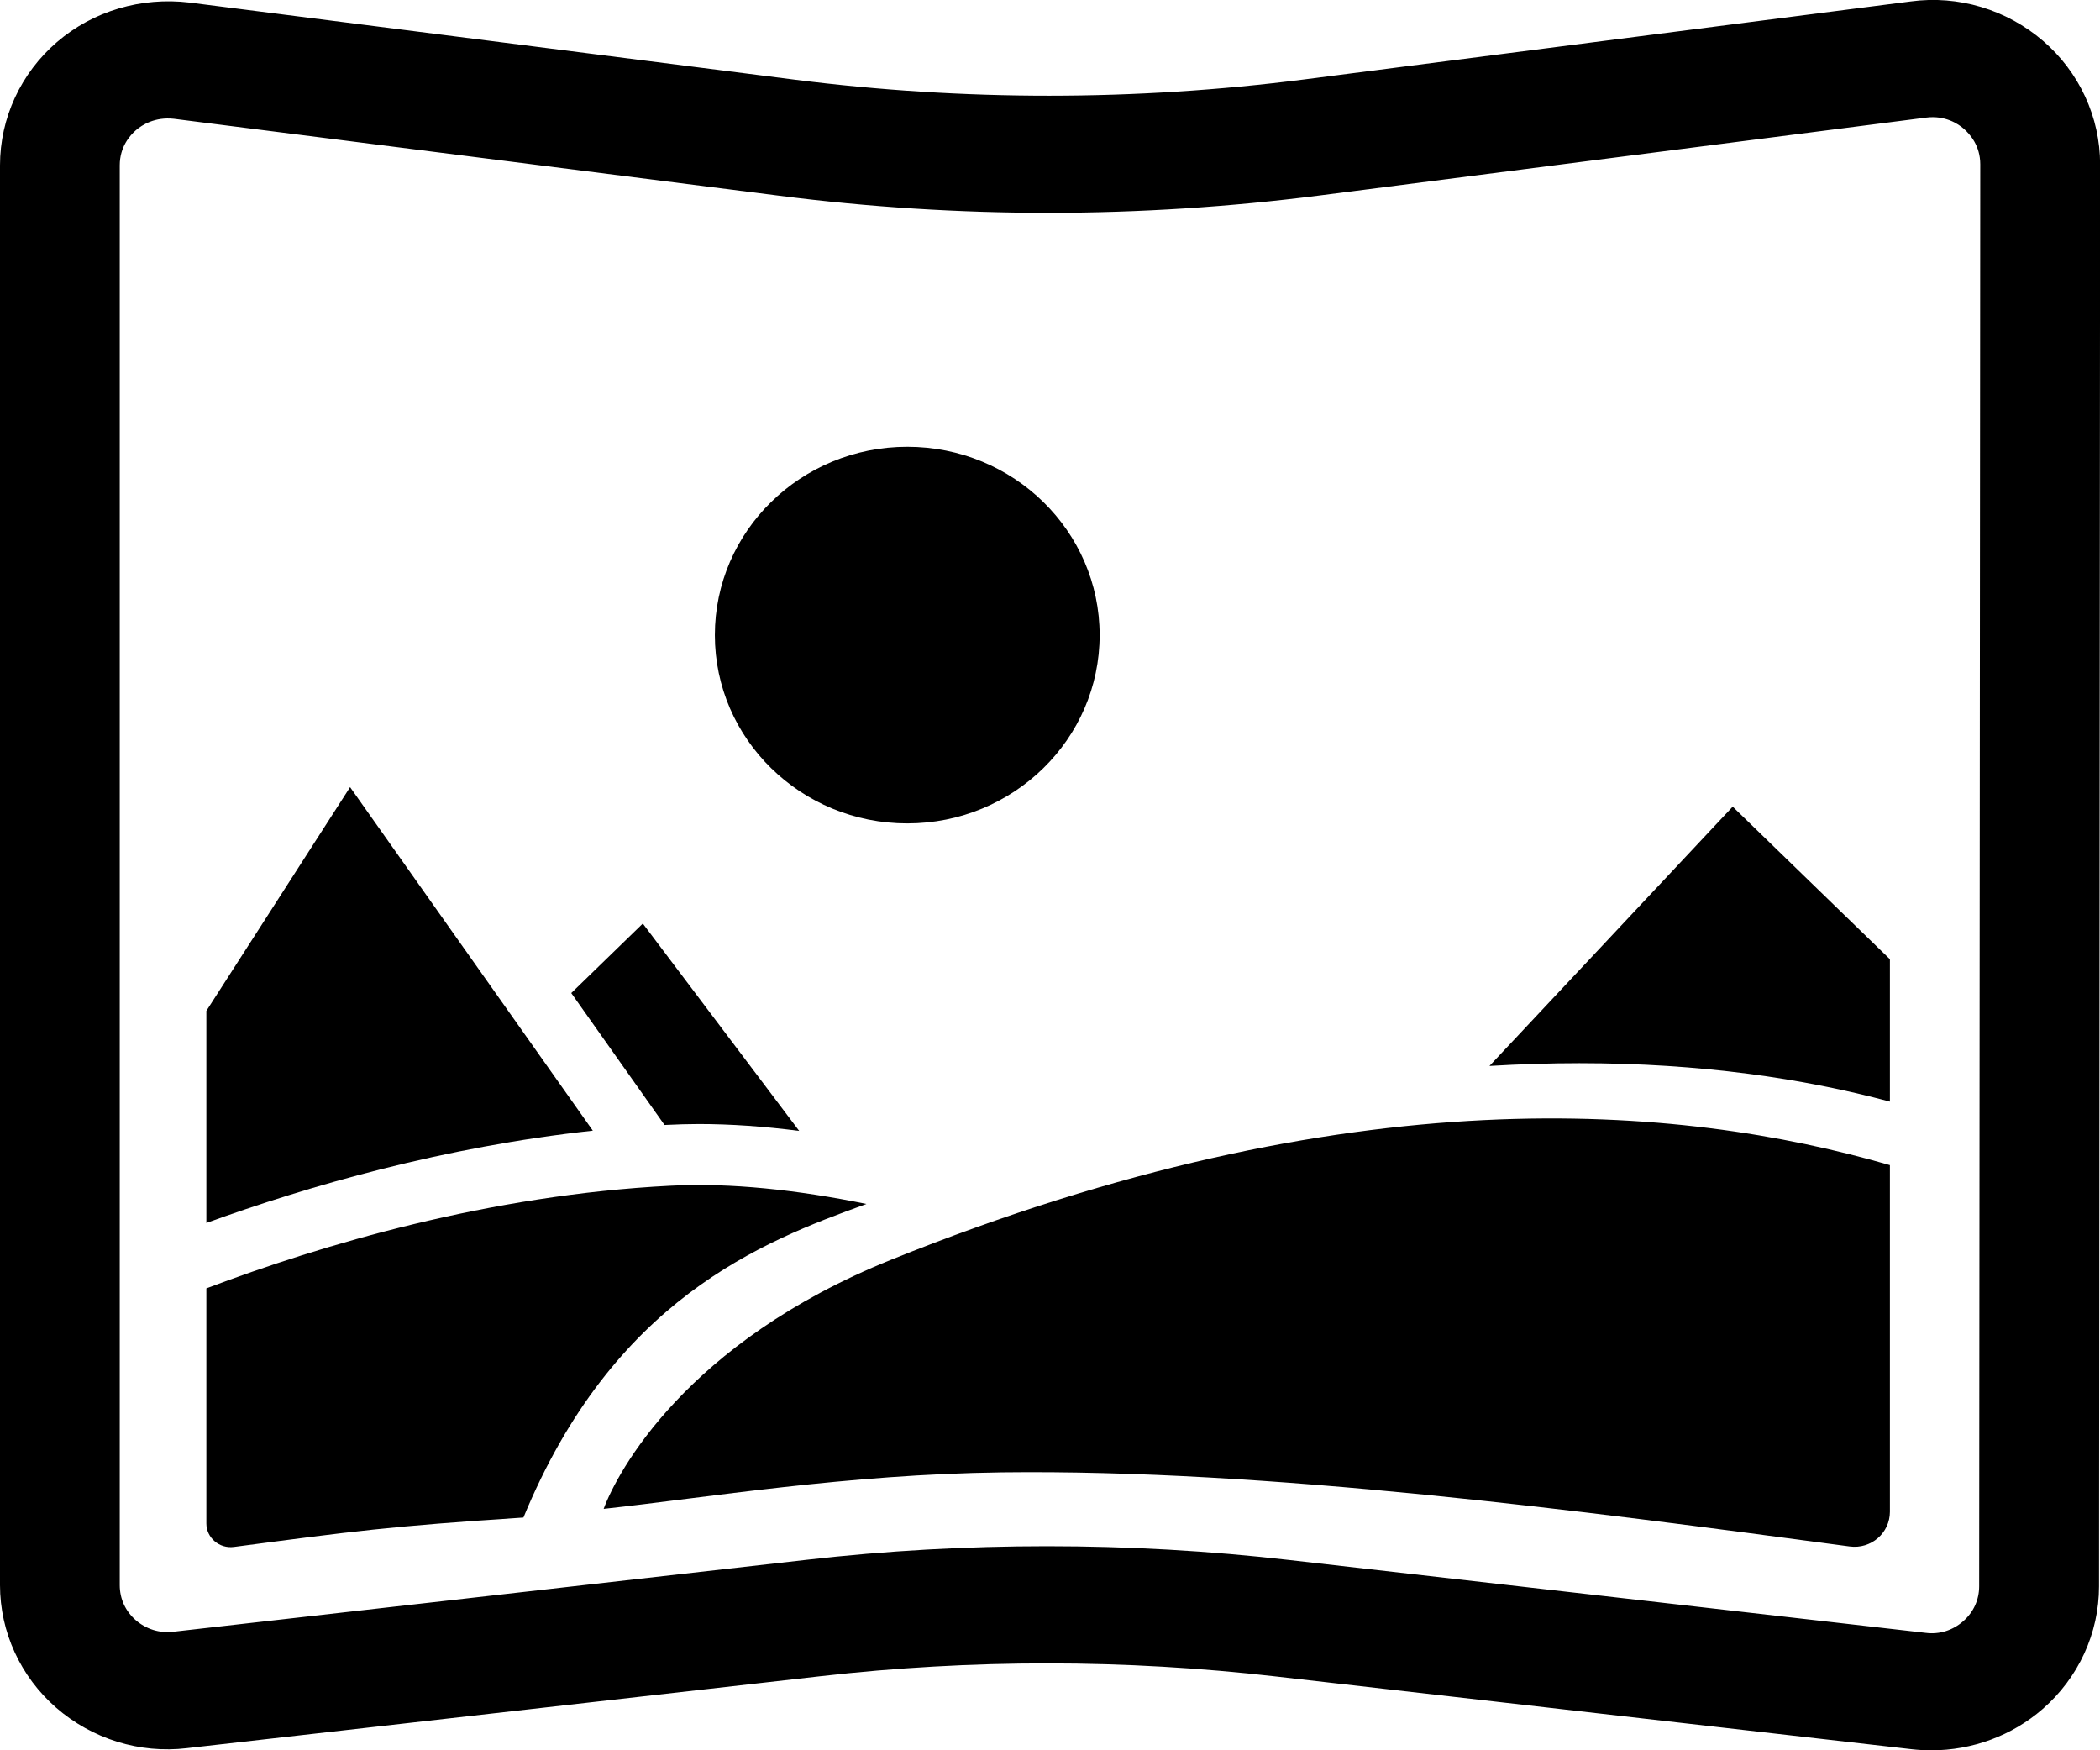
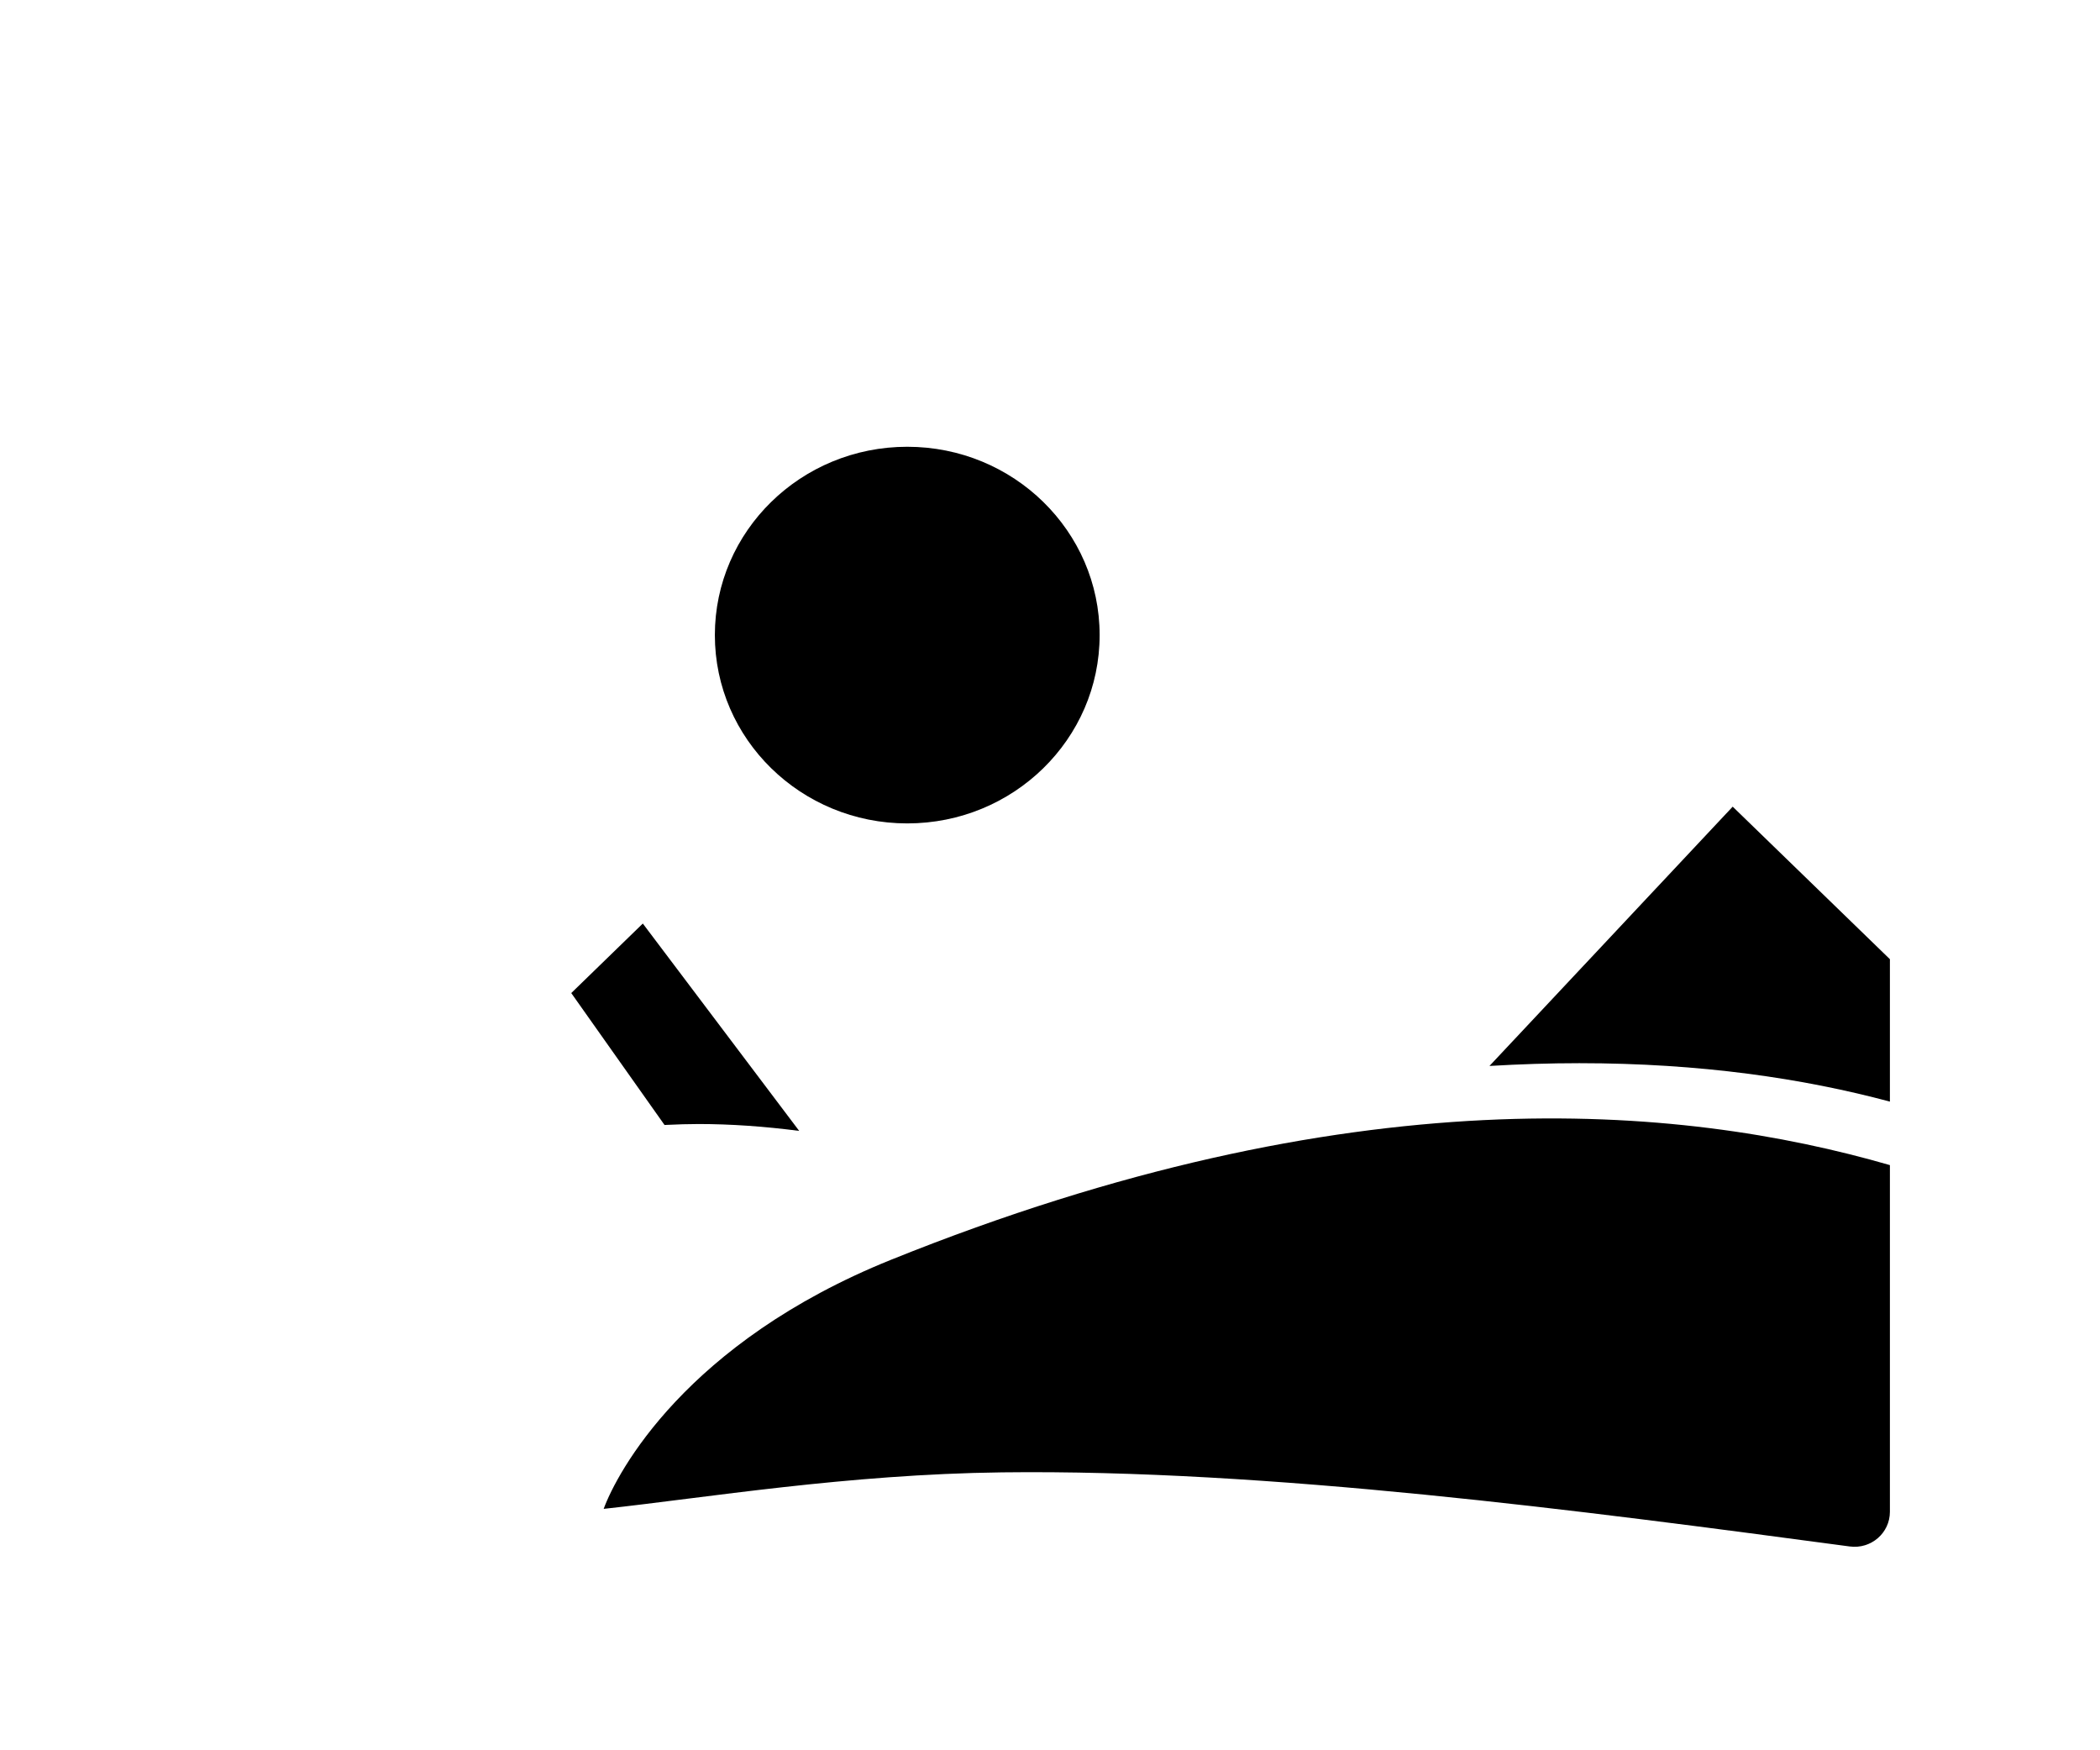
<svg xmlns="http://www.w3.org/2000/svg" viewBox="0 0 174.32 145.27">
  <g fill="#000">
-     <path d="m71.91 99.92c-5.71-1.16-11.25-1.77-16.26-1.51-15.03.76-28.94 4.9-38.52 8.52v19.51c0 1.19 1.08 2.11 2.29 1.95 9.96-1.31 12.86-1.71 24.03-2.44 7.45-18.08 19.71-22.87 28.46-26.02z" />
-     <path d="m17.13 101.5c8.46-3.07 19.71-6.32 32.08-7.66l-20.15-28.51-11.93 18.57v17.59z" />
    <path d="m55.16 93.37c.08 0 .15-.01.23-.01.84-.04 1.71-.07 2.6-.07 2.69 0 5.49.2 8.35.57l-12.98-17.21-5.94 5.77 7.75 10.96z" />
    <path d="m156.88 125.49v-28.79c-17.5-5.06-44.74-7.52-82.9 7.85-17.05 6.87-22.76 17.66-23.87 20.68 8.56-.93 20.22-2.87 33.06-3.03 22.11-.27 47.92 3.15 70.37 6.15 1.78.24 3.34-1.12 3.34-2.88z" />
    <path d="m156.88 91.43v-11.82l-13.05-12.66-20.19 21.52c2.53-.15 5.02-.23 7.46-.23 10.05 0 18.58 1.26 25.78 3.19z" />
    <path d="m91.28 52.71c0 8.63-7.15 15.63-15.97 15.63s-15.97-7-15.97-15.63 7.15-15.63 15.97-15.63 15.97 7 15.97 15.63z" />
-     <path d="m160.31 145.27c-.54 0-1.07-.03-1.61-.09l-52.78-6.04c-12.54-1.44-25.27-1.45-37.83-.02l-52.57 5.97c-3.93.47-7.89-.77-10.86-3.36-2.96-2.58-4.66-6.29-4.66-10.17v-117.84c0-3.91 1.72-7.64 4.73-10.23 3.01-2.59 7.01-3.75 10.98-3.28l50.24 6.4c14.04 1.78 28.28 1.78 42.33-.02l50.32-6.47c3.98-.54 7.97.68 10.99 3.27 3.01 2.59 4.74 6.33 4.74 10.25l-.09 118.02c0 3.88-1.71 7.59-4.67 10.17-2.56 2.23-5.86 3.44-9.25 3.44zm-73.39-16.94c6.73 0 13.46.38 20.15 1.15l52.78 6.04c1.15.15 2.25-.21 3.11-.96s1.33-1.78 1.33-2.91l.09-118.02c0-1.53-.85-2.49-1.35-2.93s-1.58-1.14-3.14-.94l-50.33 6.46c-14.9 1.91-30 1.93-44.9.02l-50.23-6.38c-1.56-.17-2.63.5-3.14.94-.5.43-1.35 1.39-1.35 2.92v117.84c0 1.13.47 2.16 1.33 2.91.86.74 1.95 1.09 3.1.96l52.57-5.97c6.63-.76 13.31-1.13 19.98-1.13z" />
  </g>
</svg>